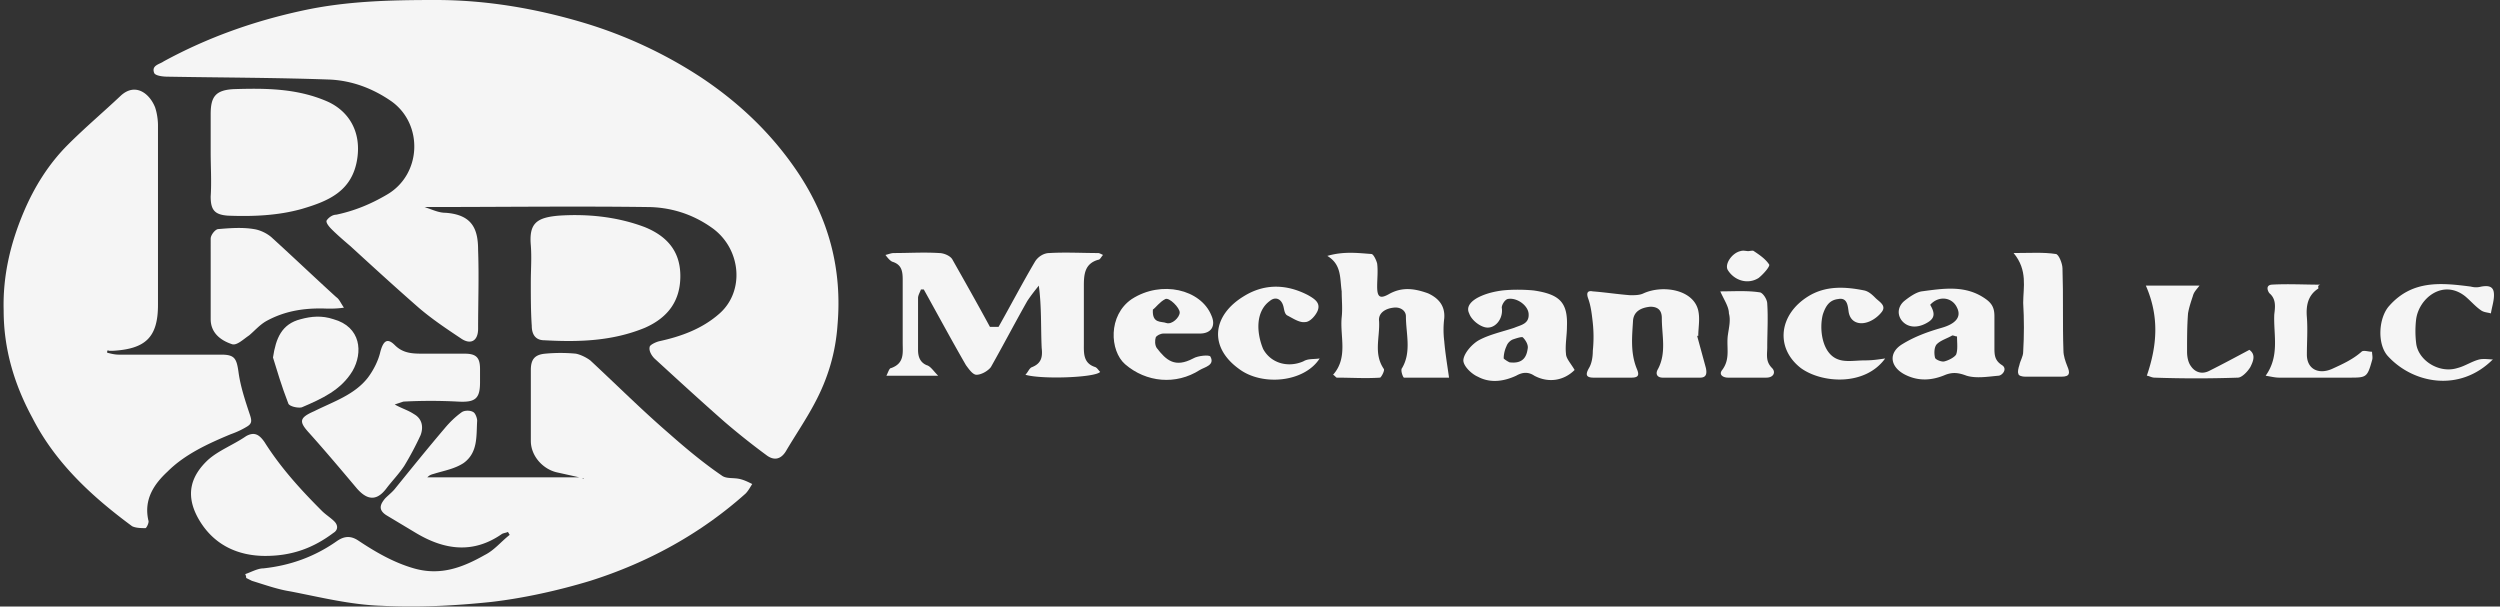
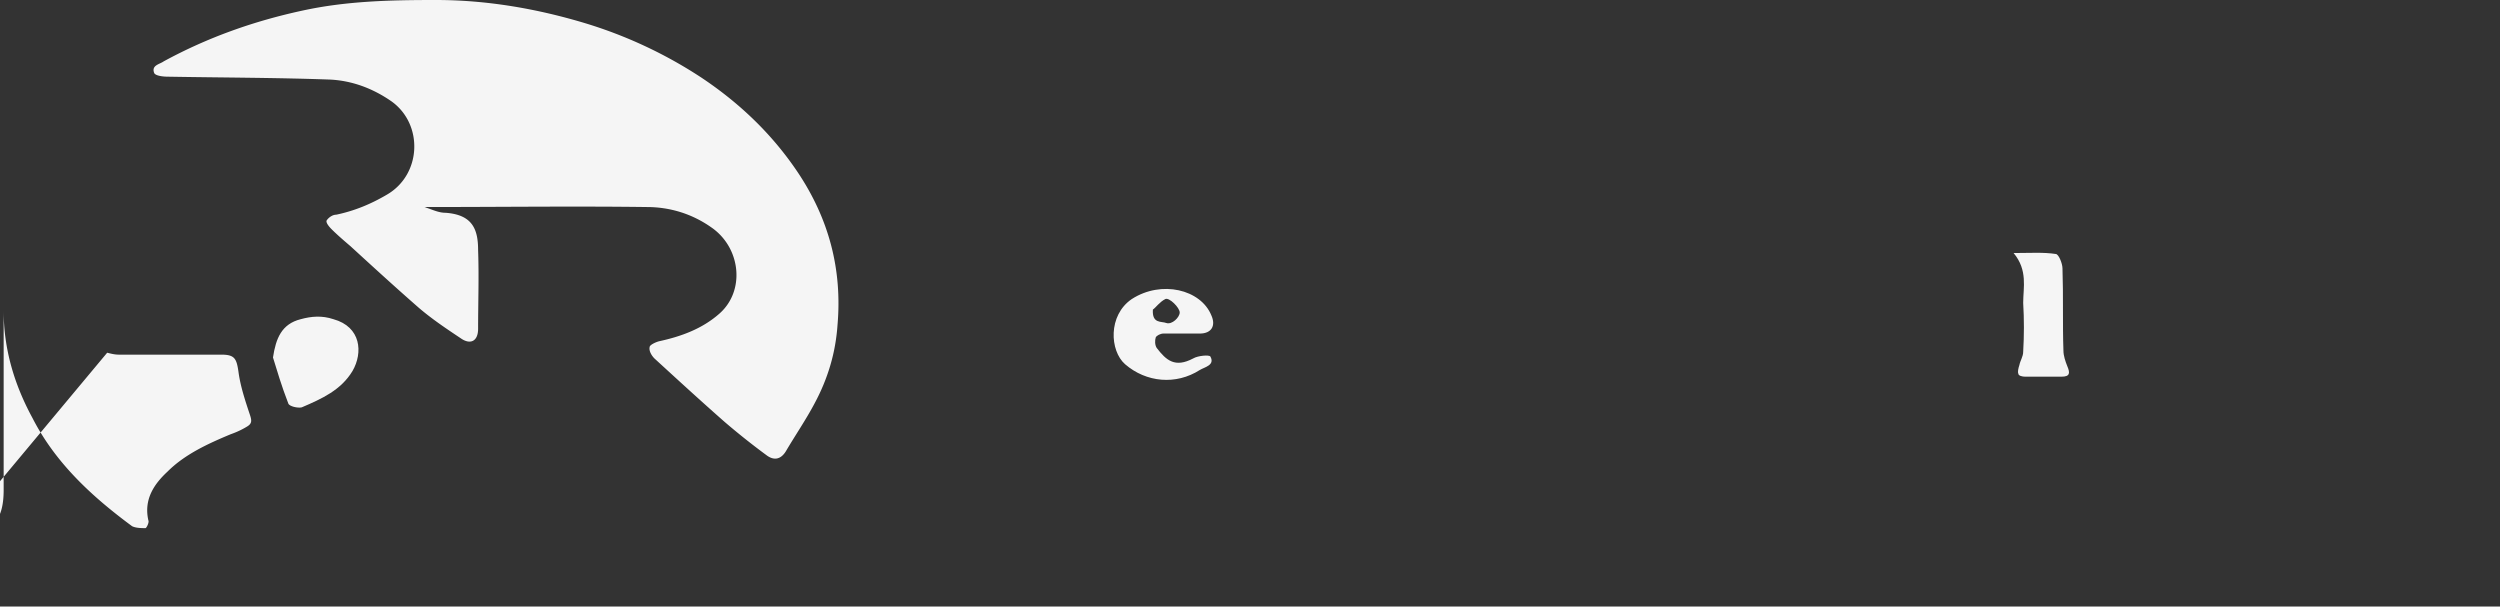
<svg xmlns="http://www.w3.org/2000/svg" width="338" height="82" fill="none">
  <rect width="100%" height="100%" fill="#333333" stroke="none" />
-   <path d="M57.383 27.99c1.166.39 1.944.778 2.85.778 3.63.26 4.407 2.203 4.407 5.054.13 3.499 0 7.127 0 10.626 0 1.685-1.037 2.203-2.333 1.296-1.944-1.296-3.887-2.592-5.702-4.147-3.11-2.721-6.09-5.443-9.2-8.293-.907-.778-1.815-1.555-2.592-2.333-.389-.389-.778-.907-.648-1.166.26-.389.778-.778 1.296-.778 2.462-.518 4.665-1.425 6.868-2.721 4.665-2.721 4.924-9.46.648-12.57-2.592-1.814-5.443-2.85-8.423-2.98-7.257-.26-14.514-.26-21.9-.39-.648 0-1.685-.129-1.814-.518-.39-1.036.777-1.166 1.296-1.554 5.96-3.24 12.18-5.443 18.79-6.869C46.885.13 52.846 0 58.937 0c6.868 0 13.606 1.166 20.086 3.11a60.62 60.62 0 0115.81 7.386c5.053 3.37 9.459 7.516 12.958 12.7 4.276 6.35 6.09 13.218 5.442 20.734-.259 3.758-1.295 7.256-3.11 10.626-1.166 2.203-2.591 4.276-3.887 6.479-.648 1.037-1.555 1.296-2.592.518a97.086 97.086 0 01-5.702-4.535c-3.24-2.851-6.35-5.702-9.46-8.553-.388-.389-.777-1.037-.647-1.555 0-.259.777-.648 1.295-.777 2.98-.648 5.832-1.685 8.164-3.758 3.499-3.11 2.851-8.942-1.166-11.663-2.592-1.814-5.572-2.721-8.682-2.721-9.72-.13-19.697 0-30.064 0zM14.49 47.688c.519.13 1.037.259 1.556.259H29.91c1.814 0 2.074.518 2.333 2.332.259 1.944.907 3.888 1.555 5.832.259.777.259 1.166-.389 1.555a11.51 11.51 0 01-2.203 1.036c-3.11 1.296-6.22 2.722-8.553 5.054-1.814 1.685-3.24 3.758-2.591 6.61.13.258-.26 1.036-.389 1.036-.518 0-1.296 0-1.814-.26C12.417 67.127 7.493 62.59 4.383 56.5 1.92 51.964.495 47.17.495 41.986c-.13-4.665.907-9.071 2.722-13.348 1.425-3.369 3.369-6.479 5.96-9.07 2.333-2.333 4.795-4.407 7.128-6.61 1.944-1.814 3.887-.388 4.665 1.556.259.777.389 1.684.389 2.462v24.232c0 4.406-1.685 5.961-6.091 6.22h-.518c-.26-.13-.26 0-.26.26z" fill="#F5F5F5" />
-   <path d="M78.896 64.663l-3.499-.777c-1.943-.389-3.628-2.203-3.628-4.277V50.02c0-1.425.518-2.073 1.944-2.203a22.15 22.15 0 014.147 0c.647.13 1.425.518 1.943.907 3.629 3.37 6.998 6.739 10.756 9.978 2.203 1.944 4.535 3.888 6.998 5.573.647.518 1.684.259 2.591.518.519.13 1.037.389 1.555.648-.259.389-.518.907-.907 1.296-6.09 5.442-13.218 9.33-20.993 11.792-4.276 1.296-8.941 2.333-13.347 2.85-4.924.52-9.978.778-14.902.52-4.147-.13-8.294-1.167-12.311-1.945-1.685-.259-3.499-.907-5.184-1.425l-.777-.389c0-.13 0-.259-.13-.518.778-.26 1.685-.778 2.462-.778 3.629-.388 6.869-1.555 9.849-3.628.907-.648 1.814-.907 2.98-.13 2.333 1.555 4.795 2.98 7.517 3.758 3.628 1.037 6.608-.13 9.589-1.814 1.296-.648 2.203-1.814 3.37-2.721-.13-.13-.13-.26-.26-.389-.26.13-.518.13-.778.26-3.887 2.72-7.775 2.202-11.662-.13l-3.888-2.333c-1.296-.777-.907-1.555-.26-2.332.52-.519 1.038-.907 1.426-1.426 2.203-2.721 4.406-5.442 6.61-8.034.647-.778 1.425-1.555 2.332-2.203.389-.26 1.166-.26 1.555 0 .259.13.518.777.518 1.166-.13 2.074.13 4.276-1.814 5.702-1.166.777-2.592 1.037-3.888 1.425-.388.13-.648.13-1.036.519h20.863c.26.259.26.259.26.13zm-7.129-26.565c0-1.684.13-3.24 0-4.924-.26-2.98.777-3.758 3.758-4.017 3.887-.26 7.904.13 11.662 1.555 3.5 1.425 4.795 3.758 4.795 6.609 0 3.24-1.555 5.572-4.794 6.997-4.407 1.815-8.942 1.944-13.607 1.685-1.166 0-1.685-.778-1.685-1.944-.13-1.814-.13-3.887-.13-5.96zM28.484 20.604v-5.183c0-2.333.648-3.24 3.11-3.37 4.277-.13 8.553-.13 12.7 1.685 2.85 1.296 4.535 4.017 4.017 7.646-.648 4.535-4.017 5.831-7.516 6.868-3.24.907-6.609 1.036-9.978.907-1.814-.13-2.333-.778-2.333-2.592.13-1.944 0-4.017 0-5.96zm91.358 30.194c.26-.519.389-1.037.648-1.037 1.815-.648 1.555-2.073 1.555-3.37V37.84c0-1.166-.129-2.073-1.425-2.462-.259-.13-.518-.389-.907-.907.518-.13.777-.26 1.166-.26 2.073 0 4.017-.129 6.091 0 .648 0 1.555.39 1.814.908 1.685 2.98 3.369 5.96 5.054 9.07h1.166c1.685-2.98 3.24-5.96 4.924-8.811.389-.648 1.167-1.166 1.944-1.166 2.203-.13 4.406 0 6.609 0 .129 0 .389.13.648.259-.259.259-.389.648-.648.648-1.814.518-1.944 1.944-1.944 3.498v7.776c0 1.296-.129 2.721 1.555 3.24.259.129.389.388.648.647-.648.778-7.905 1.037-10.108.389.389-.389.519-.907.908-1.037 1.295-.518 1.425-1.425 1.295-2.591-.129-2.722 0-5.573-.388-8.423-.519.648-1.037 1.296-1.555 2.073-1.685 2.98-3.24 5.96-4.925 8.941-.388.519-1.296 1.037-1.943 1.037-.519 0-1.037-.777-1.426-1.296-1.944-3.37-3.758-6.738-5.702-10.237h-.388c-.13.389-.389.777-.389 1.166V47.3c0 .907.259 1.684 1.166 2.073.518.13.907.778 1.555 1.426h-6.998z" fill="#F5F5F5" />
-   <path d="M53.367 54.685c.907.518 1.814.778 2.591 1.296 1.167.648 1.296 1.814.907 2.85a41.954 41.954 0 01-2.203 4.147c-.777 1.167-1.684 2.074-2.462 3.11-1.296 1.685-2.591 1.556-4.017-.129-2.073-2.462-4.147-4.924-6.35-7.386-1.425-1.555-1.425-2.074.648-2.98 2.592-1.297 5.443-2.204 7.257-4.536.778-1.037 1.426-2.333 1.685-3.5.389-1.425.907-1.943 1.944-.906 1.166 1.166 2.462 1.166 4.017 1.166h5.442c1.555 0 2.074.518 2.074 2.073v1.815c0 2.203-.648 2.72-2.98 2.591a70.212 70.212 0 00-7.387 0l-1.166.39zM35.872 75.16c-3.628 0-7.127-1.425-9.2-5.313-1.555-2.98-.907-5.443 1.425-7.646 1.426-1.296 3.5-2.073 5.184-3.24 1.166-.647 1.814-.129 2.462.778 2.203 3.499 4.924 6.48 7.775 9.33.518.519 1.166.907 1.685 1.426.518.518.518 1.166-.13 1.555-2.592 1.944-5.443 3.11-9.2 3.11zm10.625-33.563c-.907.13-1.555.13-2.203.13-2.98-.13-5.702.259-8.294 1.684-.907.519-1.555 1.296-2.332 1.944-.778.519-1.685 1.426-2.333 1.167-1.555-.519-2.85-1.556-2.85-3.37V32.267c0-.518.647-1.296 1.036-1.296 1.555-.13 3.24-.259 4.795 0 .907.13 1.944.648 2.591 1.296 2.851 2.592 5.702 5.313 8.553 7.905.389.259.518.648 1.037 1.425zM179.453 34.6c2.203-.648 4.147-.39 5.961-.26.259 0 .648.778.778 1.296.129 1.037 0 2.073 0 3.11 0 1.426.388 1.685 1.555 1.037 1.814-1.037 3.498-.778 5.313-.13 1.425.648 2.332 1.685 2.203 3.37a12.449 12.449 0 000 3.11c.129 1.554.388 3.11.648 4.924h-6.091c-.13 0-.518-1.037-.259-1.296 1.296-2.203.518-4.665.518-6.998 0-.777-.777-1.296-1.684-1.166-1.167.13-2.074.777-1.944 1.814.129 2.203-.778 4.406.648 6.48.129.259-.389 1.166-.519 1.166-1.943.13-3.887 0-5.831 0-.13 0-.259-.26-.518-.389 2.073-2.332.907-5.183 1.166-7.775.13-1.166 0-2.333 0-3.499-.259-1.814 0-3.628-1.944-4.795zm50.02 10.885l1.166 4.276c.129.648.129 1.296-.778 1.296h-5.054c-.777 0-1.036-.519-.647-1.166 1.166-2.203.518-4.536.518-6.868 0-.778-.259-1.556-1.555-1.556-1.296.13-2.203.648-2.333 1.815-.129 2.203-.388 4.406.519 6.609.388.907.129 1.166-.778 1.166h-5.054c-1.036 0-1.166-.389-.648-1.296.389-.648.519-1.555.519-2.333a18.294 18.294 0 000-3.758c-.13-1.166-.259-2.332-.648-3.369-.259-.777 0-1.036.648-.907 1.684.13 3.369.389 5.054.519.647 0 1.295 0 1.814-.26 2.591-1.166 6.738-.518 7.386 2.333.259 1.166 0 2.332 0 3.499 0-.13-.129-.13-.129 0zm-16.585 4.535c-1.426 1.426-3.499 1.814-5.443.778-.778-.519-1.555-.519-2.462 0-1.685.777-3.499 1.036-5.184.13-.907-.39-2.073-1.556-1.943-2.333.129-.907 1.166-2.073 2.073-2.592 1.425-.777 3.24-1.166 4.795-1.684.907-.39 2.073-.519 1.943-1.944-.129-1.166-1.684-2.203-2.85-1.944-.389.13-.778.777-.778 1.166.259 1.555-1.037 3.11-2.462 2.592-.778-.26-1.685-1.037-1.944-1.814-.518-1.037.518-1.815 1.296-2.203 1.037-.519 2.203-.778 3.24-.907 1.295-.13 2.721-.13 4.146 0 3.629.518 4.665 1.684 4.536 4.924 0 1.166-.259 2.462-.13 3.628 0 .648.648 1.296 1.167 2.203zm-8.812-1.036c1.944.259 2.332-.907 2.462-1.815.129-.518-.259-1.166-.648-1.555-.13-.13-.907.13-1.296.26s-.777.518-.907.907a3.994 3.994 0 00-.389 1.684c.259.26.778.519.778.519zm56.887-7.776c.518.907.777 1.685-.26 2.333-1.425.907-2.85.777-3.628-.26-.648-.907-.389-1.943.389-2.591.648-.518 1.555-1.166 2.332-1.296 2.981-.389 5.961-.907 8.683 1.037.907.648 1.166 1.296 1.166 2.332v4.147c0 1.037 0 1.814 1.037 2.462.777.518 0 1.426-.519 1.426-1.425.13-2.98.388-4.276 0-1.037-.39-1.814-.519-2.851-.13-1.814.778-3.628.907-5.443 0-2.073-1.037-2.332-2.98-.388-4.147 1.684-1.036 3.498-1.684 5.313-2.203 1.814-.518 2.721-1.425 2.073-2.721-.648-1.425-2.462-1.685-3.628-.389zm3.628 4.276c-.259 0-.389-.13-.648-.13-.648.39-1.555.649-2.073 1.167-.389.389-.389 1.296-.259 1.814 0 .26.907.648 1.295.519.519-.13 1.296-.519 1.555-.907.26-.648.13-1.555.13-2.463z" fill="#F5F5F5" />
+   <path d="M57.383 27.99c1.166.39 1.944.778 2.85.778 3.63.26 4.407 2.203 4.407 5.054.13 3.499 0 7.127 0 10.626 0 1.685-1.037 2.203-2.333 1.296-1.944-1.296-3.887-2.592-5.702-4.147-3.11-2.721-6.09-5.443-9.2-8.293-.907-.778-1.815-1.555-2.592-2.333-.389-.389-.778-.907-.648-1.166.26-.389.778-.778 1.296-.778 2.462-.518 4.665-1.425 6.868-2.721 4.665-2.721 4.924-9.46.648-12.57-2.592-1.814-5.443-2.85-8.423-2.98-7.257-.26-14.514-.26-21.9-.39-.648 0-1.685-.129-1.814-.518-.39-1.036.777-1.166 1.296-1.554 5.96-3.24 12.18-5.443 18.79-6.869C46.885.13 52.846 0 58.937 0c6.868 0 13.606 1.166 20.086 3.11a60.62 60.62 0 0115.81 7.386c5.053 3.37 9.459 7.516 12.958 12.7 4.276 6.35 6.09 13.218 5.442 20.734-.259 3.758-1.295 7.256-3.11 10.626-1.166 2.203-2.591 4.276-3.887 6.479-.648 1.037-1.555 1.296-2.592.518a97.086 97.086 0 01-5.702-4.535c-3.24-2.851-6.35-5.702-9.46-8.553-.388-.389-.777-1.037-.647-1.555 0-.259.777-.648 1.295-.777 2.98-.648 5.832-1.685 8.164-3.758 3.499-3.11 2.851-8.942-1.166-11.663-2.592-1.814-5.572-2.721-8.682-2.721-9.72-.13-19.697 0-30.064 0zM14.49 47.688c.519.13 1.037.259 1.556.259H29.91c1.814 0 2.074.518 2.333 2.332.259 1.944.907 3.888 1.555 5.832.259.777.259 1.166-.389 1.555a11.51 11.51 0 01-2.203 1.036c-3.11 1.296-6.22 2.722-8.553 5.054-1.814 1.685-3.24 3.758-2.591 6.61.13.258-.26 1.036-.389 1.036-.518 0-1.296 0-1.814-.26C12.417 67.127 7.493 62.59 4.383 56.5 1.92 51.964.495 47.17.495 41.986v24.232c0 4.406-1.685 5.961-6.091 6.22h-.518c-.26-.13-.26 0-.26.26z" fill="#F5F5F5" />
  <path d="M36.908 48.336c.389-2.592 1.166-4.536 3.758-5.184 1.426-.389 2.851-.518 4.406 0 3.758 1.037 4.017 4.536 2.592 6.998-1.555 2.592-4.147 3.758-6.868 4.924-.519.13-1.685-.13-1.815-.518-.907-2.333-1.555-4.536-2.073-6.22zm122.848-3.24h-2.462c-.389 0-.907.26-1.037.518-.129.39-.129 1.037.13 1.426 1.296 1.684 2.462 2.721 4.924 1.425.648-.389 2.203-.518 2.333-.259.648 1.166-.778 1.425-1.426 1.814-3.239 2.074-7.256 1.685-10.107-.777-2.074-1.815-2.333-6.61.907-8.812 4.017-2.592 9.33-1.296 10.756 2.203.647 1.425-.001 2.462-1.556 2.462h-2.462zm-3.887-3.24c-.13 1.944 1.166 1.555 1.814 1.814.777.26 1.814-.777 1.814-1.425s-1.425-2.073-1.944-1.814c-.777.389-1.296 1.166-1.684 1.425zm116.369-7.646c2.203 0 4.017-.129 5.702.13.389 0 .907 1.296.907 1.944.13 3.758 0 7.516.13 11.144 0 .648.259 1.426.518 2.074.389.907.389 1.425-.777 1.425h-4.925c-.388 0-.907-.13-.907-.389-.129-.259 0-.777.13-1.166.129-.648.518-1.166.518-1.814.13-2.203.13-4.406 0-6.609 0-2.073.648-4.406-1.296-6.738z" fill="#F5F5F5" />
-   <path d="M178.417 48.465c-2.074 3.24-7.776 3.758-10.886 1.425-4.146-2.98-3.628-7.256.648-9.848 2.722-1.685 5.702-1.685 8.683-.13.907.519 1.684 1.037 1.296 2.074-.26.648-1.037 1.555-1.685 1.555-.778.13-1.685-.518-2.462-.907-.389-.26-.389-.907-.519-1.296-.259-.907-1.036-1.296-1.814-.648-1.944 1.425-1.814 4.276-.907 6.48 1.037 1.943 3.369 2.59 5.443 1.684.648-.389 1.296-.26 2.203-.389zm76.457 0c-2.721 3.758-8.552 3.37-11.403 1.296-3.499-2.721-2.981-7.257 1.037-9.719 2.332-1.425 4.924-1.296 7.516-.778.647.13 1.166.648 1.555 1.037.518.518 1.555 1.037.777 1.944-.518.648-1.425 1.296-2.332 1.425-.778.13-1.815-.13-2.074-1.425-.129-.778-.129-2.073-1.425-1.814-1.167.13-1.685.907-2.074 2.073-.518 1.944-.129 5.313 2.074 6.09 1.036.39 2.332.13 3.628.13 1.037 0 1.814-.13 2.721-.259zm82.157.13c-4.536 4.535-10.885 3.24-14.255-.519-1.425-1.684-1.166-5.183.26-6.738 3.11-3.499 6.997-3.11 11.014-2.592.519.13.908.13 1.426 0 .777-.13 1.555-.13 1.684.778.13.907-.259 1.944-.388 2.85-.389-.129-.907-.129-1.296-.388-.778-.518-1.426-1.296-2.203-1.944-2.981-2.333-6.22.26-6.609 3.11a13.505 13.505 0 000 3.24c.259 2.332 3.11 4.147 5.572 3.369 1.037-.26 1.944-.907 2.981-1.166.648-.13 1.296 0 1.814 0zm-23.587-9.59c-1.426.907-1.685 2.333-1.555 3.888.129 1.684 0 3.37 0 5.054 0 1.944 1.555 2.721 3.369 1.944 1.425-.648 2.851-1.296 4.017-2.333.259-.26.907 0 1.425 0 0 .389.13.778 0 1.166-.648 2.333-.777 2.333-3.11 2.333h-9.459c-.519 0-1.037-.13-1.815-.26 1.944-2.72 1.037-5.572 1.167-8.293.129-1.036.259-2.073-.648-2.85-.13-.13-.648-1.037.259-1.167 2.203-.13 4.406 0 6.609 0-.389.13-.259.26-.259.518zm-23.195 11.793c1.425-4.147 1.684-8.035-.13-12.181h7.257c-.518.648-.778.907-.907 1.425-.259.778-.519 1.555-.648 2.333-.13 1.684-.13 3.369-.13 5.183 0 .648.13 1.426.519 1.944.518.777 1.425 1.166 2.462.648 1.814-.907 3.499-1.814 5.442-2.851.908.648.519 1.555.13 2.333-.389.647-1.166 1.425-1.685 1.425-3.758.13-7.516.13-11.274 0-.388 0-.777-.26-1.036-.26zm-57.667-11.404c1.814 0 3.628-.13 5.313.13.389 0 1.037.907 1.037 1.555.129 1.944 0 3.887 0 5.831 0 1.037-.259 1.944.648 2.851.518.518.259 1.296-.778 1.296h-5.183c-.648 0-1.296-.389-.778-1.037 1.166-1.555.519-3.11.778-4.794.129-.907.389-1.944.129-2.851 0-.907-.648-1.815-1.166-2.98zm3.761-5.443c.259 0 .648-.13.777 0 .778.519 1.555 1.037 2.074 1.815.129.259-.778 1.295-1.426 1.814-1.425.907-3.239.389-4.147-1.037-.518-.777.519-2.332 1.685-2.592.389-.13.778 0 1.037 0z" fill="#F5F5F5" />
</svg>